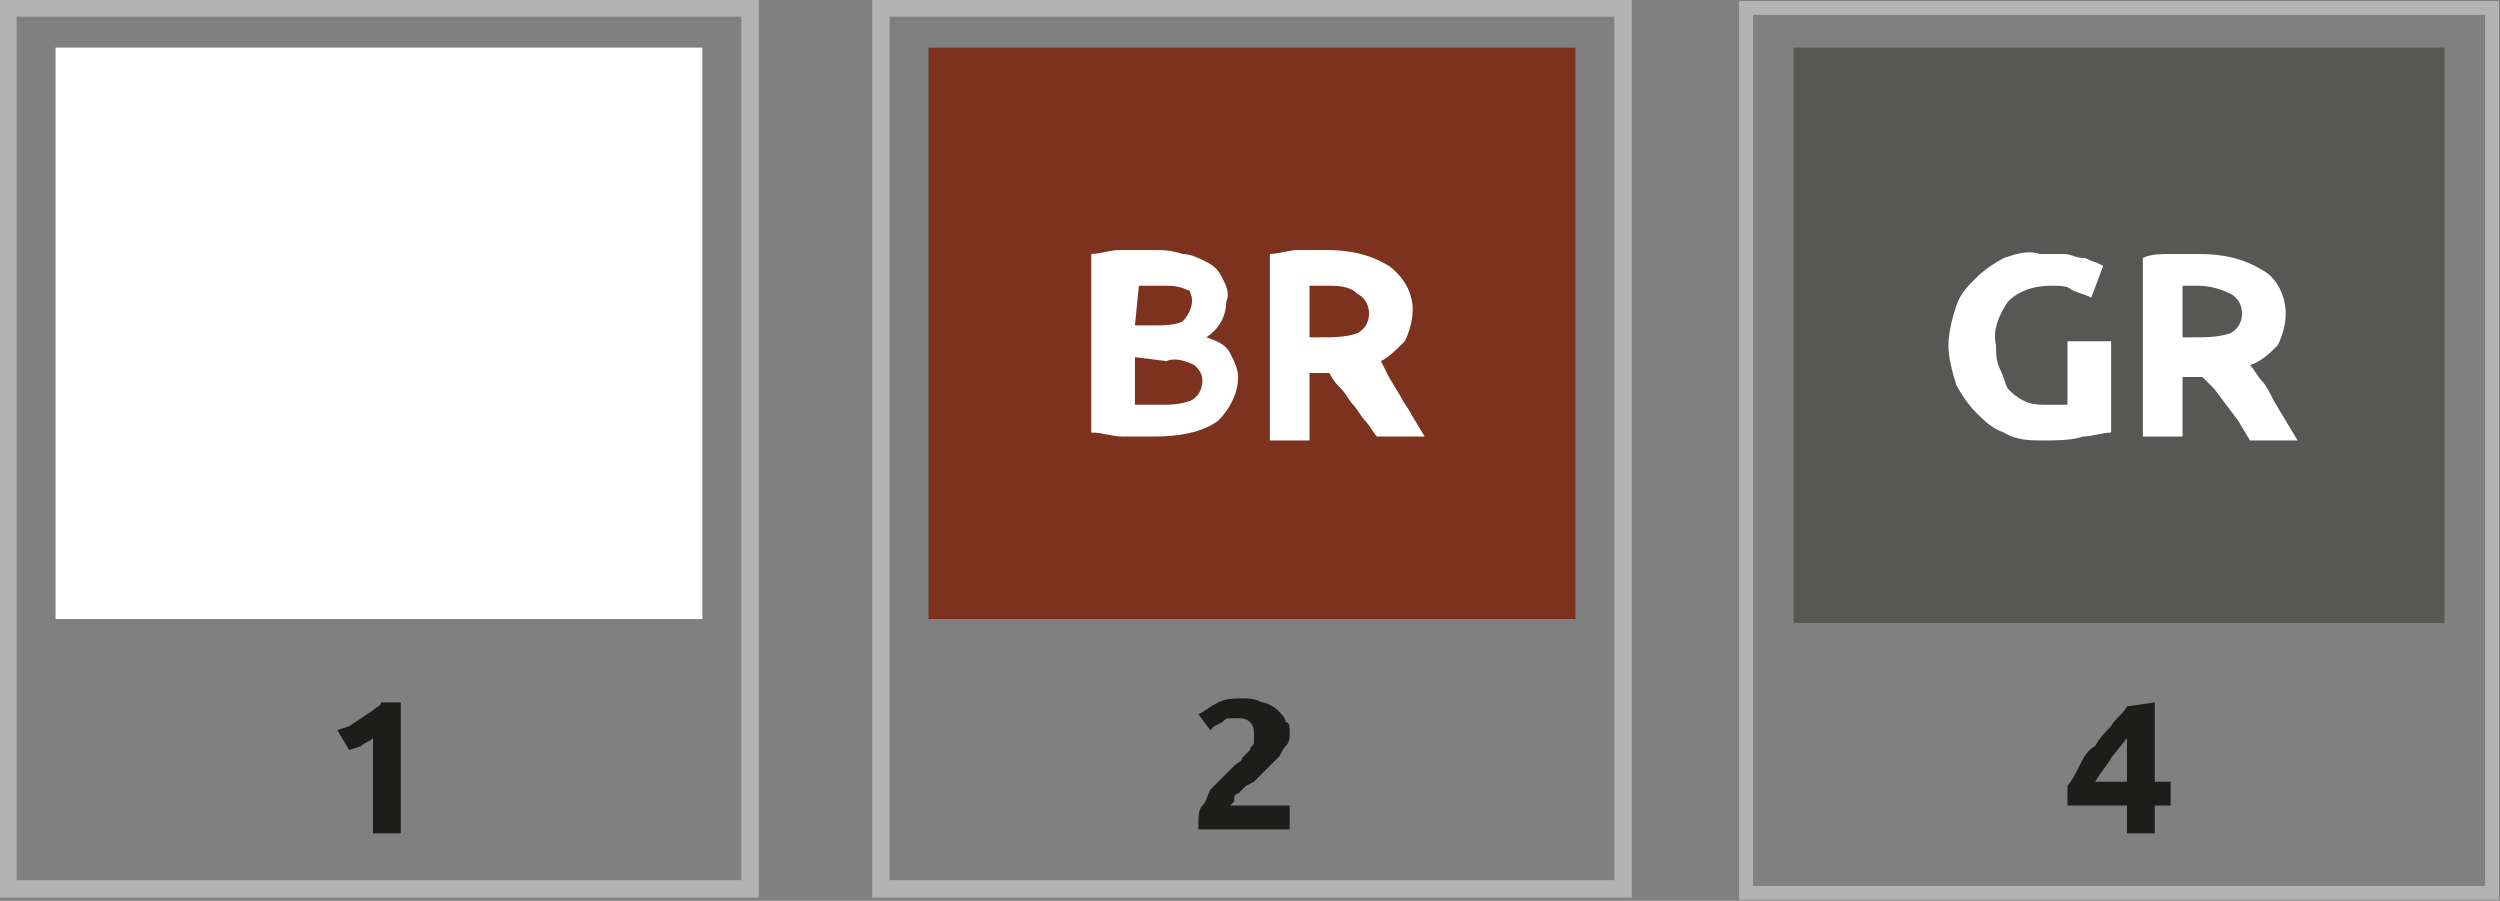
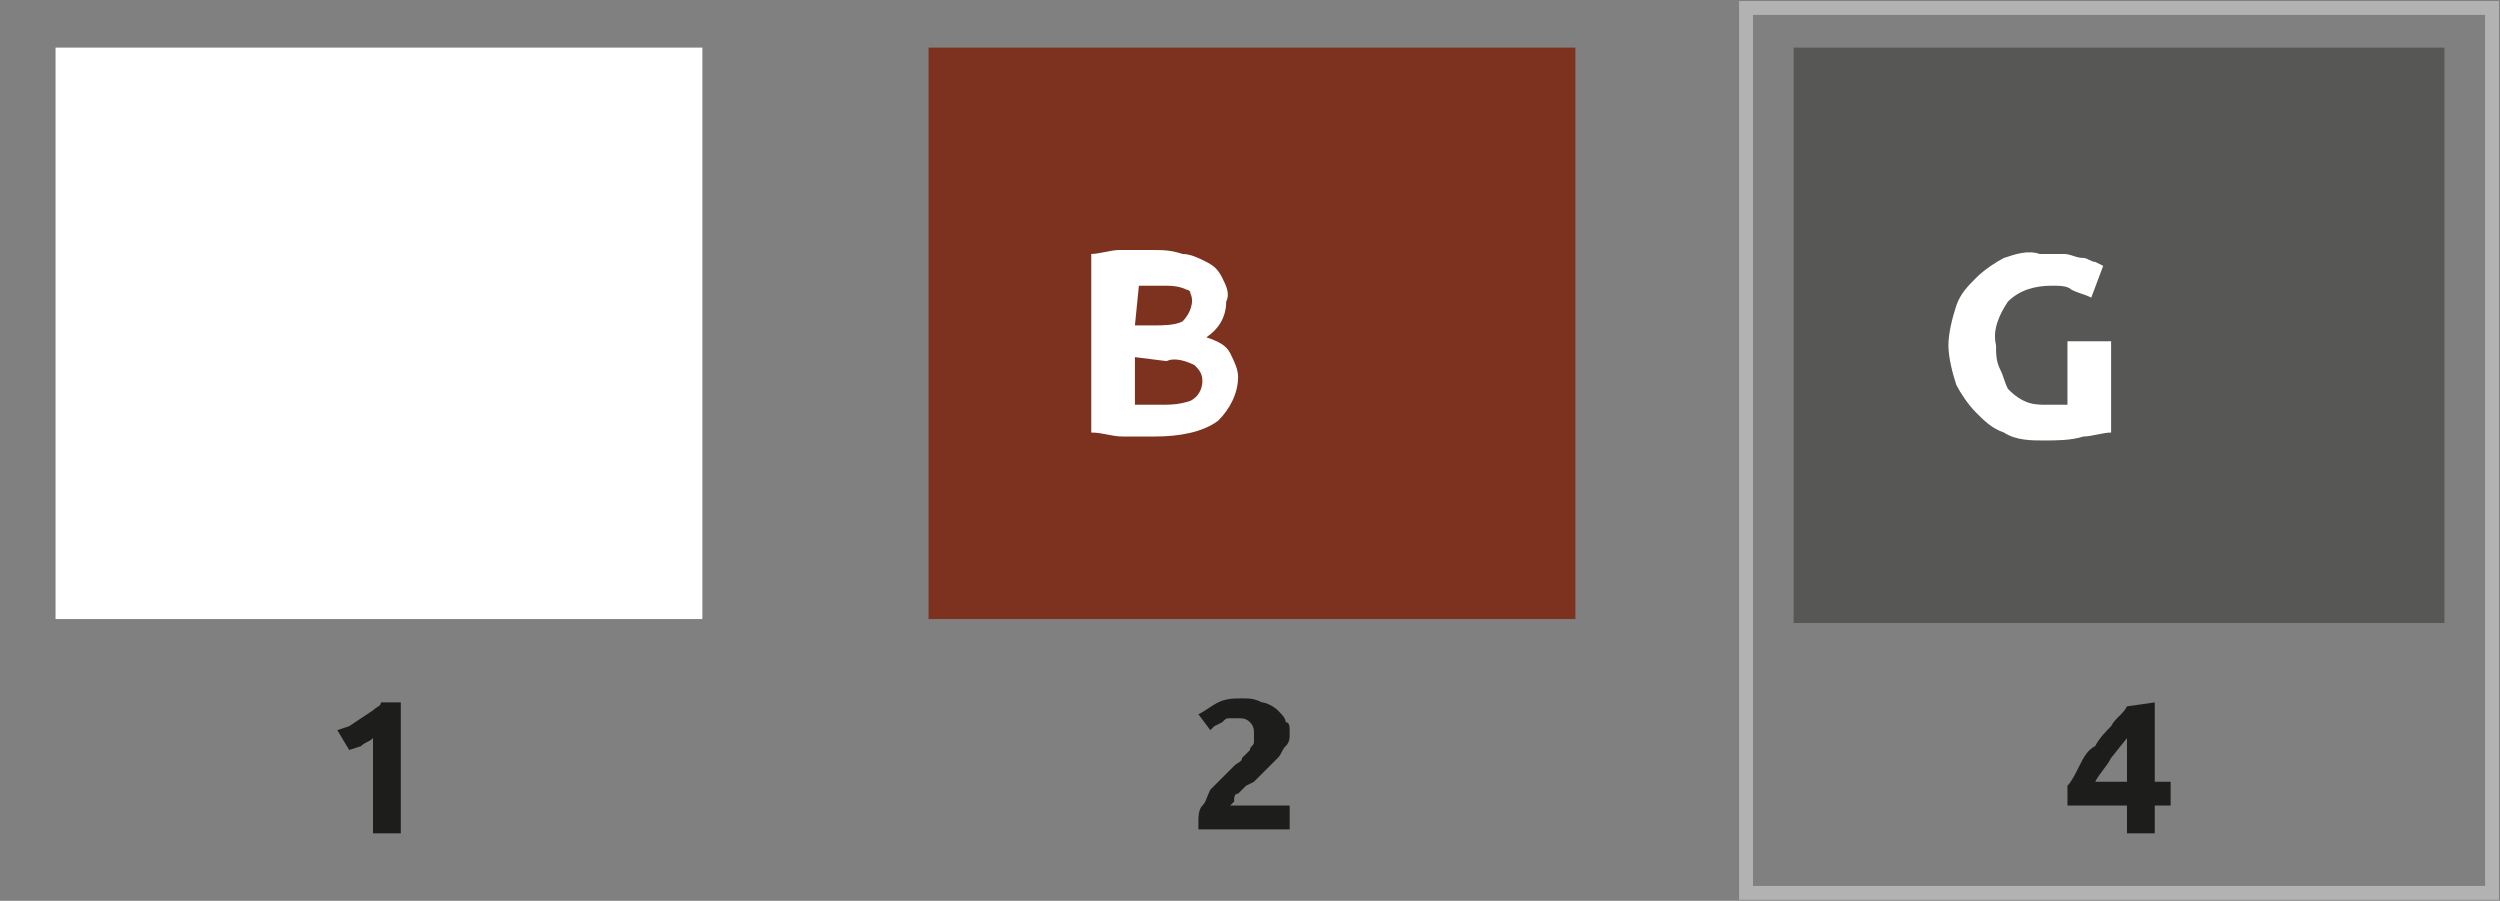
<svg xmlns="http://www.w3.org/2000/svg" version="1.1" id="Warstwa_1" x="0px" y="0px" viewBox="0 0 63 22.7" style="enable-background:new 0 0 63 22.7;" xml:space="preserve">
  <rect x="0" y="0" width="63" height="22.7" fill="#808080" stroke="none" />
  <style type="text/css">
	.st0{fill:none;stroke:#B2B2B2;stroke-width:0.44;stroke-miterlimit:4;}
	.st1{fill:#FFFFFF;}
	.st2{fill:#1D1D1B;}
	.st3{fill:#7C321F;}
	.st4{fill:none;stroke:#B2B2B2;stroke-width:0.35;stroke-miterlimit:4;}
	.st5{fill:#575756;}
</style>
  <g id="Warstwa_1-2">
-     <path class="st0" d="M0.2,0.2v22.2h18.7V0.2H0.2z" />
-     <path class="st0" d="M22.2,0.2v22.2h18.7V0.2H22.2z" />
    <rect x="1.4" y="1.2" class="st1" width="16.3" height="14.4" />
    <path class="st2" d="M8.5,18.4l0.3-0.1l0.3-0.2l0.3-0.2c0.1-0.1,0.2-0.1,0.2-0.2h0.5V21H9.4v-2.4c-0.1,0.1-0.2,0.1-0.3,0.2   l-0.3,0.1L8.5,18.4z" />
    <rect x="23.4" y="1.2" class="st3" width="16.3" height="14.4" />
    <path class="st1" d="M29.1,11c-0.3,0-0.5,0-0.8,0c-0.3,0-0.5-0.1-0.8-0.1V6.4c0.2,0,0.5-0.1,0.7-0.1H29c0.3,0,0.5,0,0.8,0.1   c0.2,0,0.4,0.1,0.6,0.2c0.2,0.1,0.3,0.2,0.4,0.4c0.1,0.2,0.2,0.4,0.1,0.6c0,0.4-0.2,0.7-0.5,0.9c0.3,0.1,0.5,0.2,0.6,0.4   c0.1,0.2,0.2,0.4,0.2,0.6c0,0.4-0.2,0.8-0.5,1.1C30.3,10.9,29.7,11,29.1,11z M28.6,8.2h0.5c0.2,0,0.5,0,0.7-0.1   C30,7.9,30.1,7.6,30,7.4c0-0.1-0.1-0.1-0.1-0.1c-0.2-0.1-0.4-0.1-0.6-0.1h-0.3h-0.3L28.6,8.2z M28.6,9v1.2h0.3h0.3   c0.3,0,0.5,0,0.8-0.1c0.2-0.1,0.3-0.3,0.3-0.5c0-0.2-0.1-0.3-0.2-0.4c-0.2-0.1-0.5-0.2-0.7-0.1L28.6,9z" />
-     <path class="st1" d="M33.4,6.3c0.6,0,1.1,0.1,1.6,0.4c0.4,0.3,0.6,0.7,0.6,1.1c0,0.3-0.1,0.6-0.2,0.8c-0.2,0.2-0.4,0.4-0.6,0.5   L35,9.5l0.3,0.5c0.1,0.2,0.2,0.3,0.3,0.5l0.3,0.5h-1.2c-0.1-0.1-0.2-0.3-0.3-0.4c-0.1-0.1-0.2-0.3-0.3-0.4   c-0.1-0.1-0.2-0.3-0.3-0.4c-0.1-0.1-0.2-0.2-0.3-0.4H33v1.7h-1V6.4c0.2,0,0.5-0.1,0.7-0.1L33.4,6.3z M33.4,7.2h-0.2H33v1.3h0.3   c0.3,0,0.6,0,0.9-0.1c0.2-0.1,0.3-0.3,0.3-0.5c0-0.2-0.1-0.4-0.3-0.5C34,7.2,33.7,7.2,33.4,7.2z" />
    <path class="st2" d="M32.5,18.5c0,0.1,0,0.2-0.1,0.3c-0.1,0.1-0.1,0.2-0.2,0.3c-0.1,0.1-0.2,0.2-0.3,0.3l-0.3,0.3l-0.2,0.1   c-0.1,0.1-0.1,0.1-0.2,0.2c-0.1,0-0.1,0.1-0.1,0.2c0,0-0.1,0.1-0.1,0.1h1.5v0.6h-2.3c0,0,0-0.1,0-0.1v-0.1c0-0.1,0-0.3,0.1-0.4   c0.1-0.1,0.1-0.2,0.2-0.4c0.1-0.1,0.2-0.2,0.3-0.3l0.3-0.3c0.1-0.1,0.2-0.1,0.2-0.2c0.1-0.1,0.1-0.1,0.2-0.2c0-0.1,0.1-0.1,0.1-0.2   c0-0.1,0-0.1,0-0.2c0-0.1,0-0.2-0.1-0.3c-0.1-0.1-0.2-0.1-0.3-0.1c-0.1,0-0.2,0-0.2,0c-0.1,0-0.1,0-0.2,0.1l-0.2,0.1l-0.1,0.1   L30.2,18c0.2-0.1,0.3-0.2,0.5-0.3c0.2-0.1,0.4-0.1,0.6-0.1c0.2,0,0.3,0,0.5,0.1c0.1,0,0.3,0.1,0.4,0.2c0.1,0.1,0.2,0.2,0.2,0.3   C32.5,18.2,32.5,18.3,32.5,18.5z" />
    <path class="st4" d="M44,0.2v22.3h18.8V0.2H44z" />
    <rect x="45.2" y="1.2" class="st5" width="16.4" height="14.5" />
    <path class="st2" d="M54.3,17.7v2h0.4v0.6h-0.4V21h-0.7v-0.7h-1.5v-0.5c0.1-0.1,0.2-0.3,0.3-0.5c0.1-0.2,0.2-0.4,0.4-0.5   c0.1-0.2,0.3-0.4,0.4-0.5c0.1-0.2,0.3-0.3,0.4-0.5L54.3,17.7z M53.6,18.6l-0.4,0.5c-0.1,0.2-0.3,0.4-0.4,0.6h0.8V18.6z" />
    <path class="st1" d="M51.7,7.2c-0.4,0-0.8,0.1-1.1,0.4c-0.2,0.3-0.4,0.7-0.3,1.1c0,0.2,0,0.4,0.1,0.6c0.1,0.2,0.1,0.3,0.2,0.5   c0.1,0.1,0.2,0.2,0.4,0.3c0.2,0.1,0.4,0.1,0.6,0.1h0.3h0.2V8.6h1.1v2.3C53,10.9,52.7,11,52.5,11c-0.3,0.1-0.7,0.1-1,0.1   c-0.3,0-0.7,0-1-0.2c-0.3-0.1-0.5-0.3-0.7-0.5c-0.2-0.2-0.4-0.5-0.5-0.7c-0.1-0.3-0.2-0.7-0.2-1c0-0.3,0.1-0.7,0.2-1   c0.1-0.3,0.3-0.5,0.5-0.7c0.2-0.2,0.5-0.4,0.7-0.5c0.3-0.1,0.6-0.2,0.9-0.1c0.2,0,0.4,0,0.6,0c0.2,0,0.3,0.1,0.5,0.1   c0.1,0,0.2,0.1,0.3,0.1l0.2,0.1l-0.3,0.8c-0.2-0.1-0.3-0.1-0.5-0.2C52.1,7.2,51.9,7.2,51.7,7.2z" />
-     <path class="st1" d="M55.4,6.4c0.6,0,1.1,0.1,1.6,0.4c0.4,0.2,0.6,0.7,0.6,1.1c0,0.3-0.1,0.6-0.2,0.8c-0.2,0.2-0.4,0.4-0.7,0.5   c0.1,0.1,0.2,0.3,0.3,0.4c0.1,0.1,0.2,0.3,0.3,0.5l0.3,0.5l0.3,0.5h-1.2l-0.3-0.5l-0.3-0.4l-0.3-0.4c-0.1-0.1-0.2-0.2-0.3-0.3H55   V11h-1V6.5c0.2-0.1,0.5-0.1,0.7-0.1L55.4,6.4z M55.4,7.2h-0.2H55v1.3h0.3c0.3,0,0.6,0,0.9-0.1c0.2-0.1,0.3-0.3,0.3-0.5   c0-0.2-0.1-0.4-0.3-0.5C56,7.3,55.7,7.2,55.4,7.2z" />
  </g>
</svg>